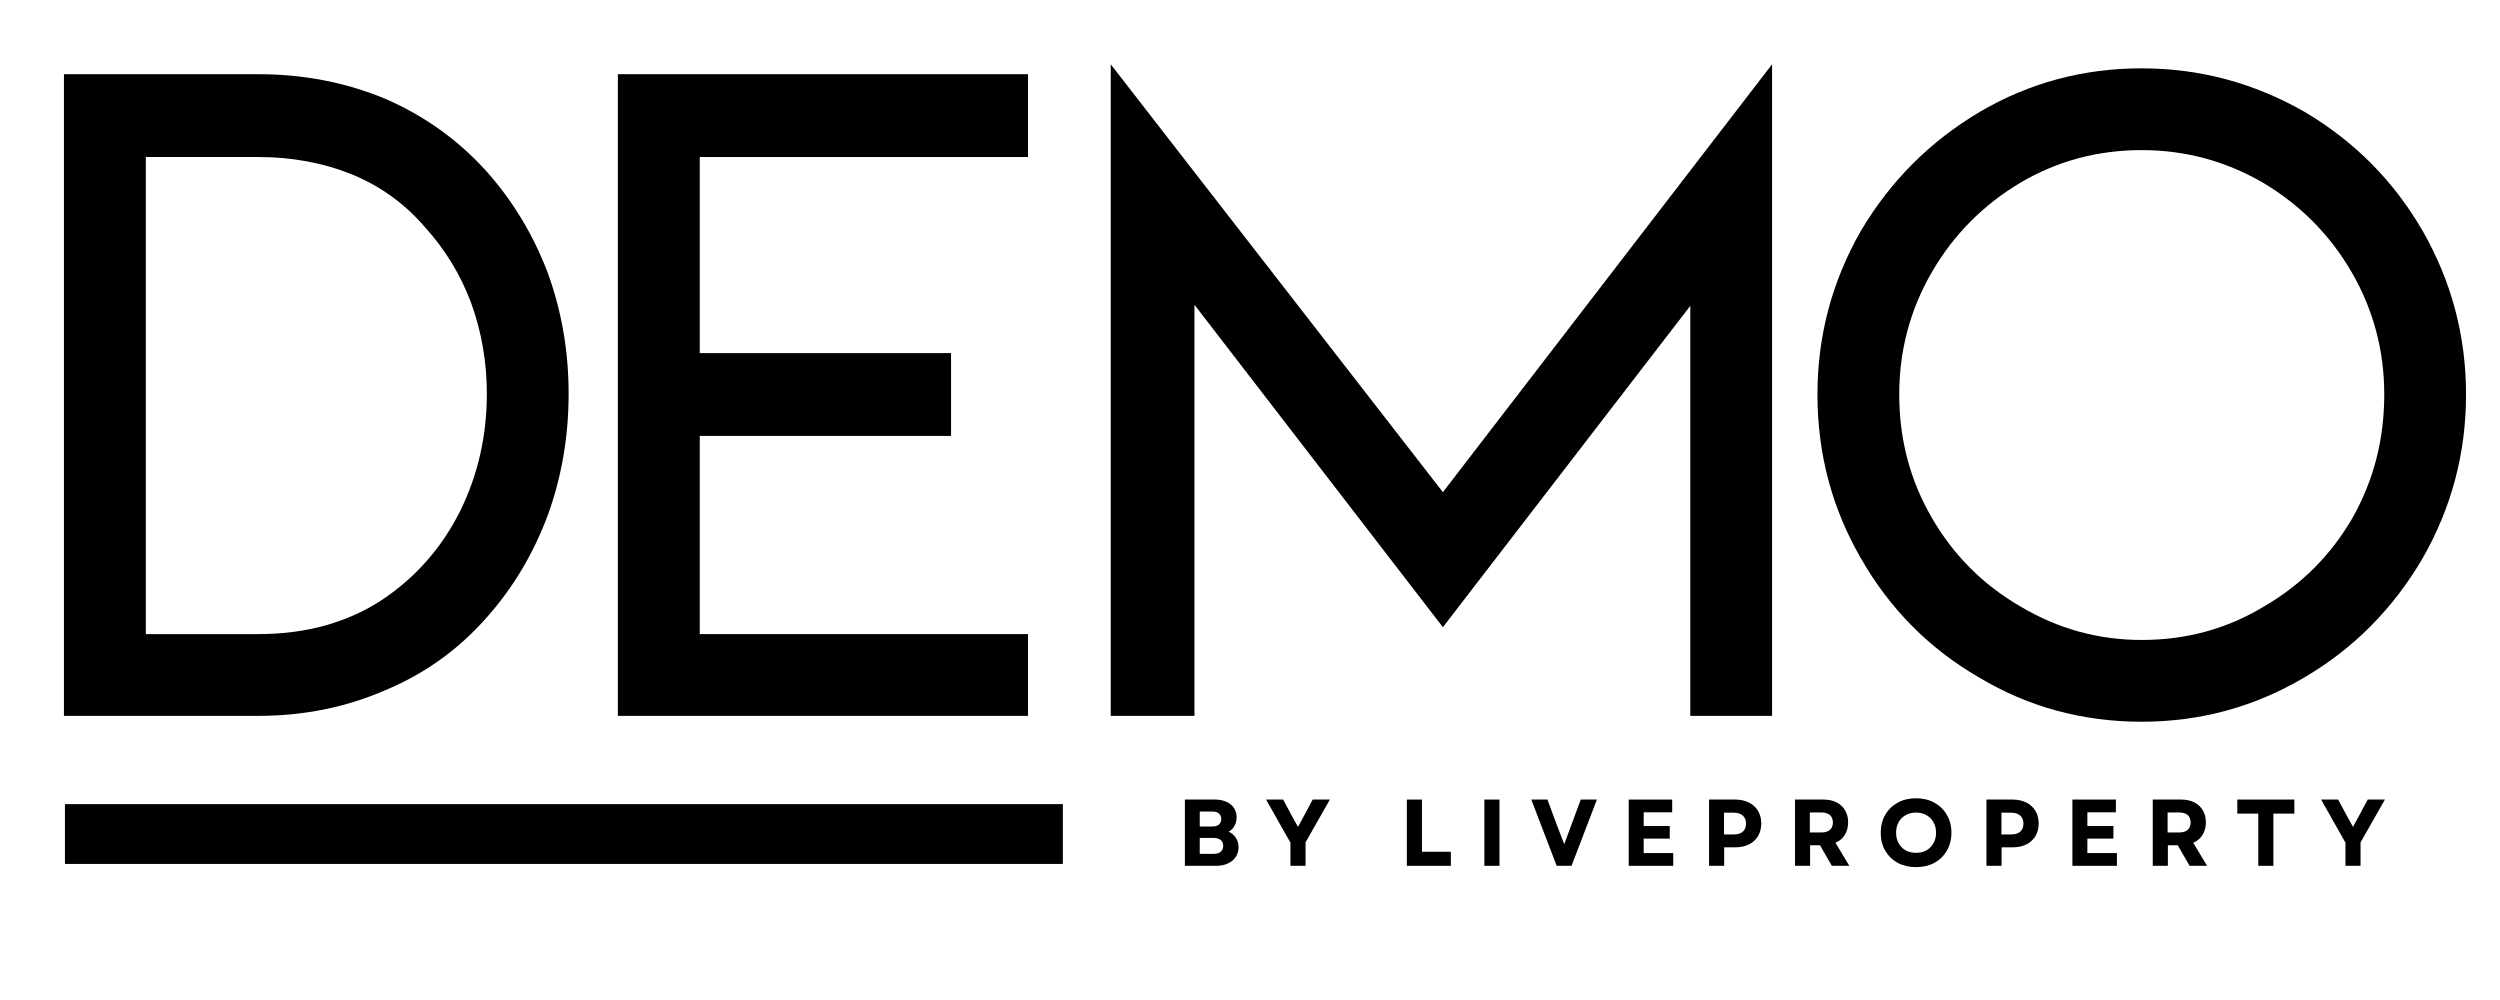
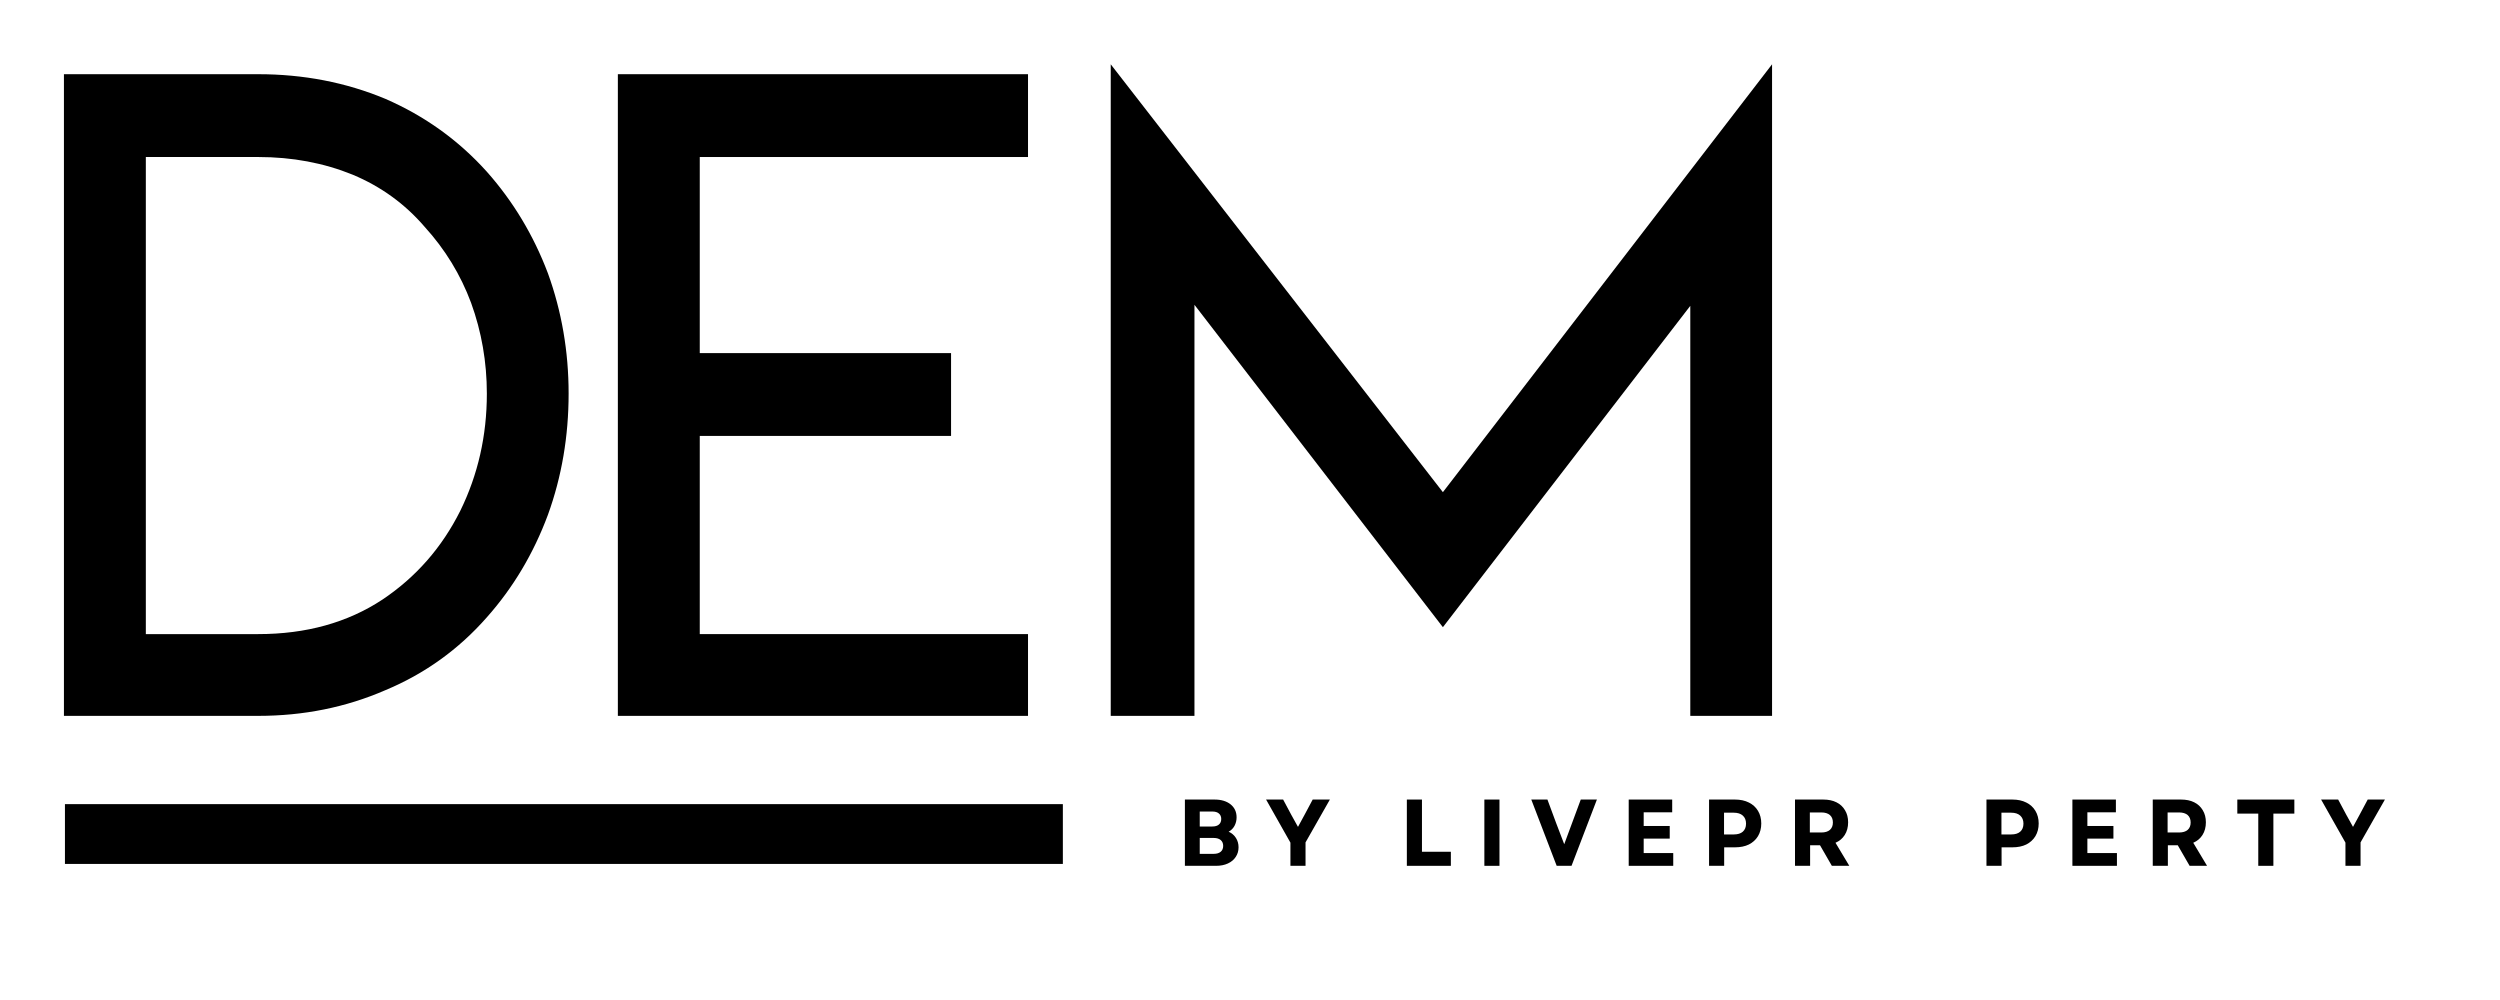
<svg xmlns="http://www.w3.org/2000/svg" width="400" zoomAndPan="magnify" viewBox="0 0 300 120" height="160" preserveAspectRatio="xMidYMid meet" version="1.0">
  <defs>
    <g />
    <clipPath id="c65644e718">
      <path d="M 7.793 96.496 L 127.543 96.496 L 127.543 103.676 L 7.793 103.676 Z M 7.793 96.496 " clip-rule="nonzero" />
    </clipPath>
  </defs>
  <g fill="#000000" fill-opacity="1">
    <g transform="translate(-2.375, 85.904)">
      <g>
        <path d="M 10.047 0 L 10.047 -77 L 33.359 -77 C 38.797 -77 43.879 -76.016 48.609 -74.047 C 53.336 -71.992 57.398 -69.078 60.797 -65.297 C 63.953 -61.742 66.395 -57.68 68.125 -53.109 C 69.781 -48.535 70.609 -43.723 70.609 -38.672 C 70.609 -33.547 69.781 -28.695 68.125 -24.125 C 66.395 -19.477 63.953 -15.379 60.797 -11.828 C 57.398 -7.961 53.336 -5.047 48.609 -3.078 C 43.879 -1.023 38.797 0 33.359 0 Z M 19.875 -9.812 L 33.359 -9.812 C 39.109 -9.812 44.078 -11.191 48.266 -13.953 C 52.285 -16.641 55.398 -20.191 57.609 -24.609 C 59.734 -28.941 60.797 -33.629 60.797 -38.672 C 60.797 -42.461 60.164 -46.094 58.906 -49.562 C 57.645 -52.945 55.789 -55.984 53.344 -58.672 C 50.977 -61.43 48.098 -63.52 44.703 -64.938 C 41.234 -66.352 37.453 -67.062 33.359 -67.062 L 19.875 -67.062 Z M 19.875 -9.812 " />
      </g>
    </g>
  </g>
  <g fill="#000000" fill-opacity="1">
    <g transform="translate(64.096, 85.904)">
      <g>
        <path d="M 10.047 -77 L 59.266 -77 L 59.266 -67.062 L 19.875 -67.062 L 19.875 -43.531 L 50.031 -43.531 L 50.031 -33.594 L 19.875 -33.594 L 19.875 -9.812 L 59.266 -9.812 L 59.266 0 L 10.047 0 Z M 10.047 -77 " />
      </g>
    </g>
  </g>
  <g fill="#000000" fill-opacity="1">
    <g transform="translate(123.116, 85.904)">
      <g>
        <path d="M 79.719 -49.203 L 50.031 -10.641 L 20.219 -49.328 L 20.219 0 L 10.172 0 L 10.172 -78.188 L 50.031 -26.844 L 89.531 -78.188 L 89.531 0 L 79.719 0 Z M 79.719 -49.203 " />
      </g>
    </g>
  </g>
  <g fill="#000000" fill-opacity="1">
    <g transform="translate(212.533, 85.904)">
      <g>
-         <path d="M 78.188 -18.922 C 74.633 -12.848 69.898 -8.078 63.984 -4.609 C 57.992 -1.066 51.488 0.703 44.469 0.703 C 37.375 0.703 30.867 -1.066 24.953 -4.609 C 18.961 -8.078 14.234 -12.848 10.766 -18.922 C 7.297 -24.922 5.562 -31.469 5.562 -38.562 C 5.562 -45.582 7.297 -52.125 10.766 -58.188 C 14.316 -64.188 19.086 -68.957 25.078 -72.5 C 30.992 -75.969 37.457 -77.703 44.469 -77.703 C 51.406 -77.703 57.91 -75.969 63.984 -72.5 C 69.984 -68.957 74.719 -64.188 78.188 -58.188 C 81.656 -52.125 83.391 -45.582 83.391 -38.562 C 83.391 -31.539 81.656 -24.992 78.188 -18.922 Z M 69.672 -53.234 C 67.066 -57.723 63.516 -61.305 59.016 -63.984 C 54.523 -66.586 49.676 -67.891 44.469 -67.891 C 39.188 -67.891 34.336 -66.586 29.922 -63.984 C 25.43 -61.305 21.883 -57.723 19.281 -53.234 C 16.676 -48.734 15.375 -43.844 15.375 -38.562 C 15.375 -33.195 16.676 -28.27 19.281 -23.781 C 21.883 -19.281 25.43 -15.727 29.922 -13.125 C 34.422 -10.445 39.27 -9.109 44.469 -9.109 C 49.832 -9.109 54.723 -10.445 59.141 -13.125 C 63.629 -15.727 67.176 -19.281 69.781 -23.781 C 72.312 -28.27 73.578 -33.195 73.578 -38.562 C 73.578 -43.844 72.273 -48.734 69.672 -53.234 Z M 69.672 -53.234 " />
-       </g>
+         </g>
    </g>
  </g>
  <g clip-path="url(#c65644e718)">
    <path fill="#000000" d="M 7.793 96.496 L 127.551 96.496 L 127.551 103.676 L 7.793 103.676 Z M 7.793 96.496 " fill-opacity="1" fill-rule="nonzero" />
  </g>
  <g fill="#000000" fill-opacity="1">
    <g transform="translate(141.235, 103.899)">
      <g>
        <path d="M 0.953 0 L 0.953 -7.953 L 4.516 -7.953 C 5.316 -7.953 5.957 -7.758 6.438 -7.375 C 6.914 -6.988 7.156 -6.469 7.156 -5.812 C 7.156 -5.445 7.07 -5.109 6.906 -4.797 C 6.738 -4.492 6.504 -4.258 6.203 -4.094 C 6.578 -3.926 6.867 -3.676 7.078 -3.344 C 7.285 -3.02 7.391 -2.645 7.391 -2.219 C 7.391 -1.781 7.273 -1.395 7.047 -1.062 C 6.828 -0.727 6.516 -0.469 6.109 -0.281 C 5.703 -0.094 5.227 0 4.688 0 Z M 2.734 -1.438 L 4.422 -1.438 C 4.773 -1.438 5.051 -1.52 5.25 -1.688 C 5.445 -1.852 5.547 -2.086 5.547 -2.391 C 5.547 -2.691 5.445 -2.926 5.25 -3.094 C 5.051 -3.258 4.773 -3.344 4.422 -3.344 L 2.734 -3.344 Z M 2.734 -4.719 L 4.234 -4.719 C 4.586 -4.719 4.852 -4.797 5.031 -4.953 C 5.219 -5.109 5.312 -5.332 5.312 -5.625 C 5.312 -5.906 5.219 -6.125 5.031 -6.281 C 4.852 -6.438 4.586 -6.516 4.234 -6.516 L 2.734 -6.516 Z M 2.734 -4.719 " />
      </g>
    </g>
  </g>
  <g fill="#000000" fill-opacity="1">
    <g transform="translate(151.82, 103.899)">
      <g>
        <path d="M 3.031 0 L 3.031 -2.781 L 0.109 -7.953 L 2.156 -7.953 L 3.141 -6.109 L 3.938 -4.672 L 4.719 -6.109 L 5.703 -7.953 L 7.766 -7.953 L 4.844 -2.812 L 4.844 0 Z M 3.031 0 " />
      </g>
    </g>
  </g>
  <g fill="#000000" fill-opacity="1">
    <g transform="translate(162.439, 103.899)">
      <g />
    </g>
  </g>
  <g fill="#000000" fill-opacity="1">
    <g transform="translate(167.869, 103.899)">
      <g>
        <path d="M 0.953 0 L 0.953 -7.953 L 2.766 -7.953 L 2.766 -1.688 L 6.234 -1.688 L 6.234 0 Z M 0.953 0 " />
      </g>
    </g>
  </g>
  <g fill="#000000" fill-opacity="1">
    <g transform="translate(177.171, 103.899)">
      <g>
        <path d="M 0.953 0 L 0.953 -7.953 L 2.766 -7.953 L 2.766 0 Z M 0.953 0 " />
      </g>
    </g>
  </g>
  <g fill="#000000" fill-opacity="1">
    <g transform="translate(183.645, 103.899)">
      <g>
        <path d="M 3.156 0 L 0.109 -7.953 L 2.047 -7.953 L 3.094 -5.125 L 4.062 -2.594 L 6.047 -7.953 L 7.984 -7.953 L 4.938 0 Z M 3.156 0 " />
      </g>
    </g>
  </g>
  <g fill="#000000" fill-opacity="1">
    <g transform="translate(194.492, 103.899)">
      <g>
        <path d="M 0.953 0 L 0.953 -7.953 L 6.172 -7.953 L 6.172 -6.422 L 2.75 -6.422 L 2.75 -4.781 L 5.875 -4.781 L 5.875 -3.266 L 2.75 -3.266 L 2.75 -1.531 L 6.297 -1.531 L 6.297 0 Z M 0.953 0 " />
      </g>
    </g>
  </g>
  <g fill="#000000" fill-opacity="1">
    <g transform="translate(204.134, 103.899)">
      <g>
        <path d="M 0.953 0 L 0.953 -7.953 L 4.062 -7.953 C 4.707 -7.953 5.266 -7.832 5.734 -7.594 C 6.203 -7.363 6.566 -7.031 6.828 -6.594 C 7.086 -6.164 7.219 -5.66 7.219 -5.078 C 7.219 -4.504 7.086 -4 6.828 -3.562 C 6.566 -3.133 6.203 -2.801 5.734 -2.562 C 5.266 -2.332 4.707 -2.219 4.062 -2.219 L 2.766 -2.219 L 2.766 0 Z M 2.75 -3.766 L 3.922 -3.766 C 4.391 -3.766 4.75 -3.875 5 -4.094 C 5.258 -4.32 5.391 -4.645 5.391 -5.062 C 5.391 -5.477 5.258 -5.801 5 -6.031 C 4.75 -6.258 4.391 -6.375 3.922 -6.375 L 2.75 -6.375 Z M 2.75 -3.766 " />
      </g>
    </g>
  </g>
  <g fill="#000000" fill-opacity="1">
    <g transform="translate(214.447, 103.899)">
      <g>
        <path d="M 0.953 0 L 0.953 -7.953 L 4.344 -7.953 C 4.957 -7.953 5.484 -7.844 5.922 -7.625 C 6.367 -7.406 6.711 -7.086 6.953 -6.672 C 7.203 -6.266 7.328 -5.781 7.328 -5.219 C 7.328 -4.633 7.191 -4.129 6.922 -3.703 C 6.66 -3.285 6.289 -2.973 5.812 -2.766 L 7.469 0 L 5.375 0 L 3.953 -2.469 L 2.766 -2.469 L 2.766 0 Z M 2.734 -4 L 4.109 -4 C 4.555 -4 4.898 -4.102 5.141 -4.312 C 5.379 -4.52 5.5 -4.816 5.5 -5.203 C 5.5 -5.586 5.379 -5.883 5.141 -6.094 C 4.898 -6.301 4.555 -6.406 4.109 -6.406 L 2.734 -6.406 Z M 2.734 -4 " />
      </g>
    </g>
  </g>
  <g fill="#000000" fill-opacity="1">
    <g transform="translate(225.203, 103.899)">
      <g>
-         <path d="M 4.719 0.156 C 3.895 0.156 3.16 -0.016 2.516 -0.359 C 1.879 -0.711 1.379 -1.203 1.016 -1.828 C 0.66 -2.453 0.484 -3.164 0.484 -3.969 C 0.484 -4.781 0.66 -5.492 1.016 -6.109 C 1.379 -6.734 1.879 -7.223 2.516 -7.578 C 3.16 -7.93 3.895 -8.109 4.719 -8.109 C 5.551 -8.109 6.285 -7.93 6.922 -7.578 C 7.566 -7.223 8.066 -6.734 8.422 -6.109 C 8.785 -5.492 8.969 -4.781 8.969 -3.969 C 8.969 -3.164 8.785 -2.453 8.422 -1.828 C 8.066 -1.203 7.566 -0.711 6.922 -0.359 C 6.285 -0.016 5.551 0.156 4.719 0.156 Z M 2.328 -3.969 C 2.328 -3.5 2.426 -3.082 2.625 -2.719 C 2.832 -2.352 3.113 -2.066 3.469 -1.859 C 3.832 -1.66 4.25 -1.562 4.719 -1.562 C 5.195 -1.562 5.613 -1.66 5.969 -1.859 C 6.332 -2.066 6.613 -2.352 6.812 -2.719 C 7.02 -3.082 7.125 -3.5 7.125 -3.969 C 7.125 -4.445 7.02 -4.867 6.812 -5.234 C 6.613 -5.598 6.332 -5.879 5.969 -6.078 C 5.613 -6.285 5.195 -6.391 4.719 -6.391 C 4.25 -6.391 3.832 -6.285 3.469 -6.078 C 3.113 -5.879 2.832 -5.598 2.625 -5.234 C 2.426 -4.867 2.328 -4.445 2.328 -3.969 Z M 2.328 -3.969 " />
-       </g>
+         </g>
    </g>
  </g>
  <g fill="#000000" fill-opacity="1">
    <g transform="translate(237.423, 103.899)">
      <g>
        <path d="M 0.953 0 L 0.953 -7.953 L 4.062 -7.953 C 4.707 -7.953 5.266 -7.832 5.734 -7.594 C 6.203 -7.363 6.566 -7.031 6.828 -6.594 C 7.086 -6.164 7.219 -5.66 7.219 -5.078 C 7.219 -4.504 7.086 -4 6.828 -3.562 C 6.566 -3.133 6.203 -2.801 5.734 -2.562 C 5.266 -2.332 4.707 -2.219 4.062 -2.219 L 2.766 -2.219 L 2.766 0 Z M 2.75 -3.766 L 3.922 -3.766 C 4.391 -3.766 4.75 -3.875 5 -4.094 C 5.258 -4.32 5.391 -4.645 5.391 -5.062 C 5.391 -5.477 5.258 -5.801 5 -6.031 C 4.75 -6.258 4.391 -6.375 3.922 -6.375 L 2.75 -6.375 Z M 2.75 -3.766 " />
      </g>
    </g>
  </g>
  <g fill="#000000" fill-opacity="1">
    <g transform="translate(247.735, 103.899)">
      <g>
        <path d="M 0.953 0 L 0.953 -7.953 L 6.172 -7.953 L 6.172 -6.422 L 2.75 -6.422 L 2.75 -4.781 L 5.875 -4.781 L 5.875 -3.266 L 2.75 -3.266 L 2.75 -1.531 L 6.297 -1.531 L 6.297 0 Z M 0.953 0 " />
      </g>
    </g>
  </g>
  <g fill="#000000" fill-opacity="1">
    <g transform="translate(257.378, 103.899)">
      <g>
        <path d="M 0.953 0 L 0.953 -7.953 L 4.344 -7.953 C 4.957 -7.953 5.484 -7.844 5.922 -7.625 C 6.367 -7.406 6.711 -7.086 6.953 -6.672 C 7.203 -6.266 7.328 -5.781 7.328 -5.219 C 7.328 -4.633 7.191 -4.129 6.922 -3.703 C 6.66 -3.285 6.289 -2.973 5.812 -2.766 L 7.469 0 L 5.375 0 L 3.953 -2.469 L 2.766 -2.469 L 2.766 0 Z M 2.734 -4 L 4.109 -4 C 4.555 -4 4.898 -4.102 5.141 -4.312 C 5.379 -4.52 5.5 -4.816 5.5 -5.203 C 5.5 -5.586 5.379 -5.883 5.141 -6.094 C 4.898 -6.301 4.555 -6.406 4.109 -6.406 L 2.734 -6.406 Z M 2.734 -4 " />
      </g>
    </g>
  </g>
  <g fill="#000000" fill-opacity="1">
    <g transform="translate(268.134, 103.899)">
      <g>
        <path d="M 2.859 0 L 2.859 -6.266 L 0.344 -6.266 L 0.344 -7.953 L 7.188 -7.953 L 7.188 -6.266 L 4.672 -6.266 L 4.672 0 Z M 2.859 0 " />
      </g>
    </g>
  </g>
  <g fill="#000000" fill-opacity="1">
    <g transform="translate(278.423, 103.899)">
      <g>
        <path d="M 3.031 0 L 3.031 -2.781 L 0.109 -7.953 L 2.156 -7.953 L 3.141 -6.109 L 3.938 -4.672 L 4.719 -6.109 L 5.703 -7.953 L 7.766 -7.953 L 4.844 -2.812 L 4.844 0 Z M 3.031 0 " />
      </g>
    </g>
  </g>
</svg>